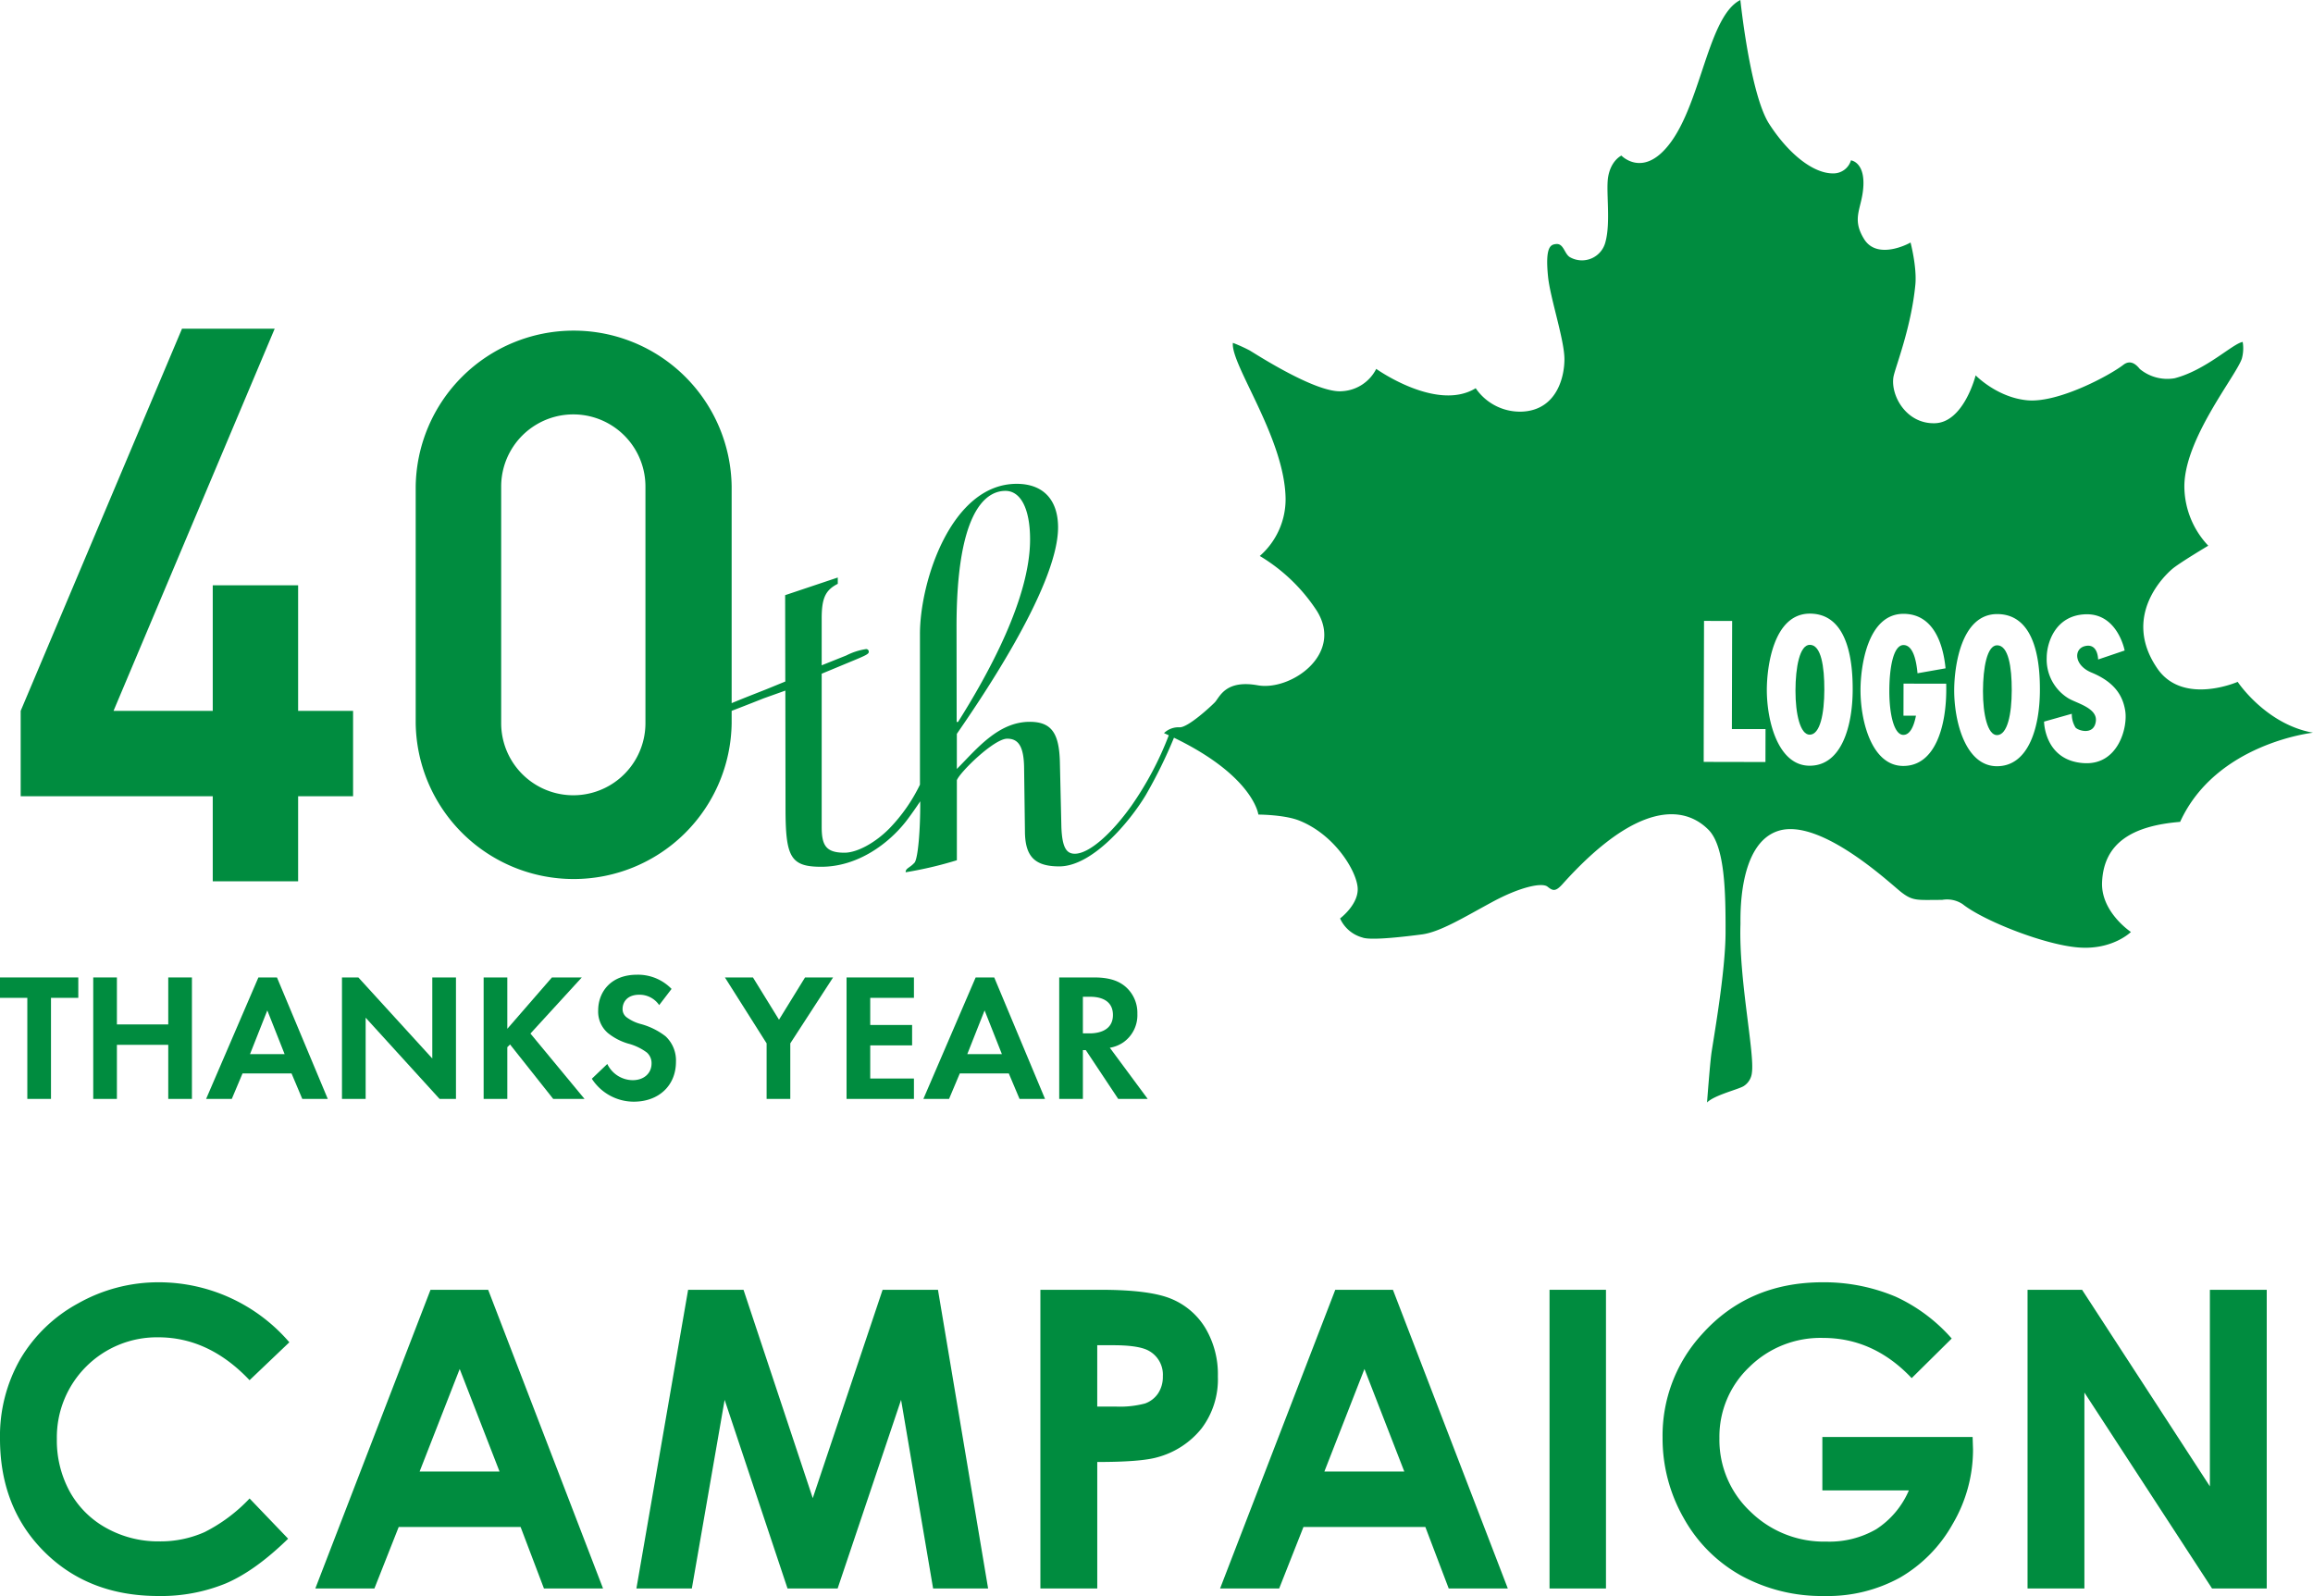
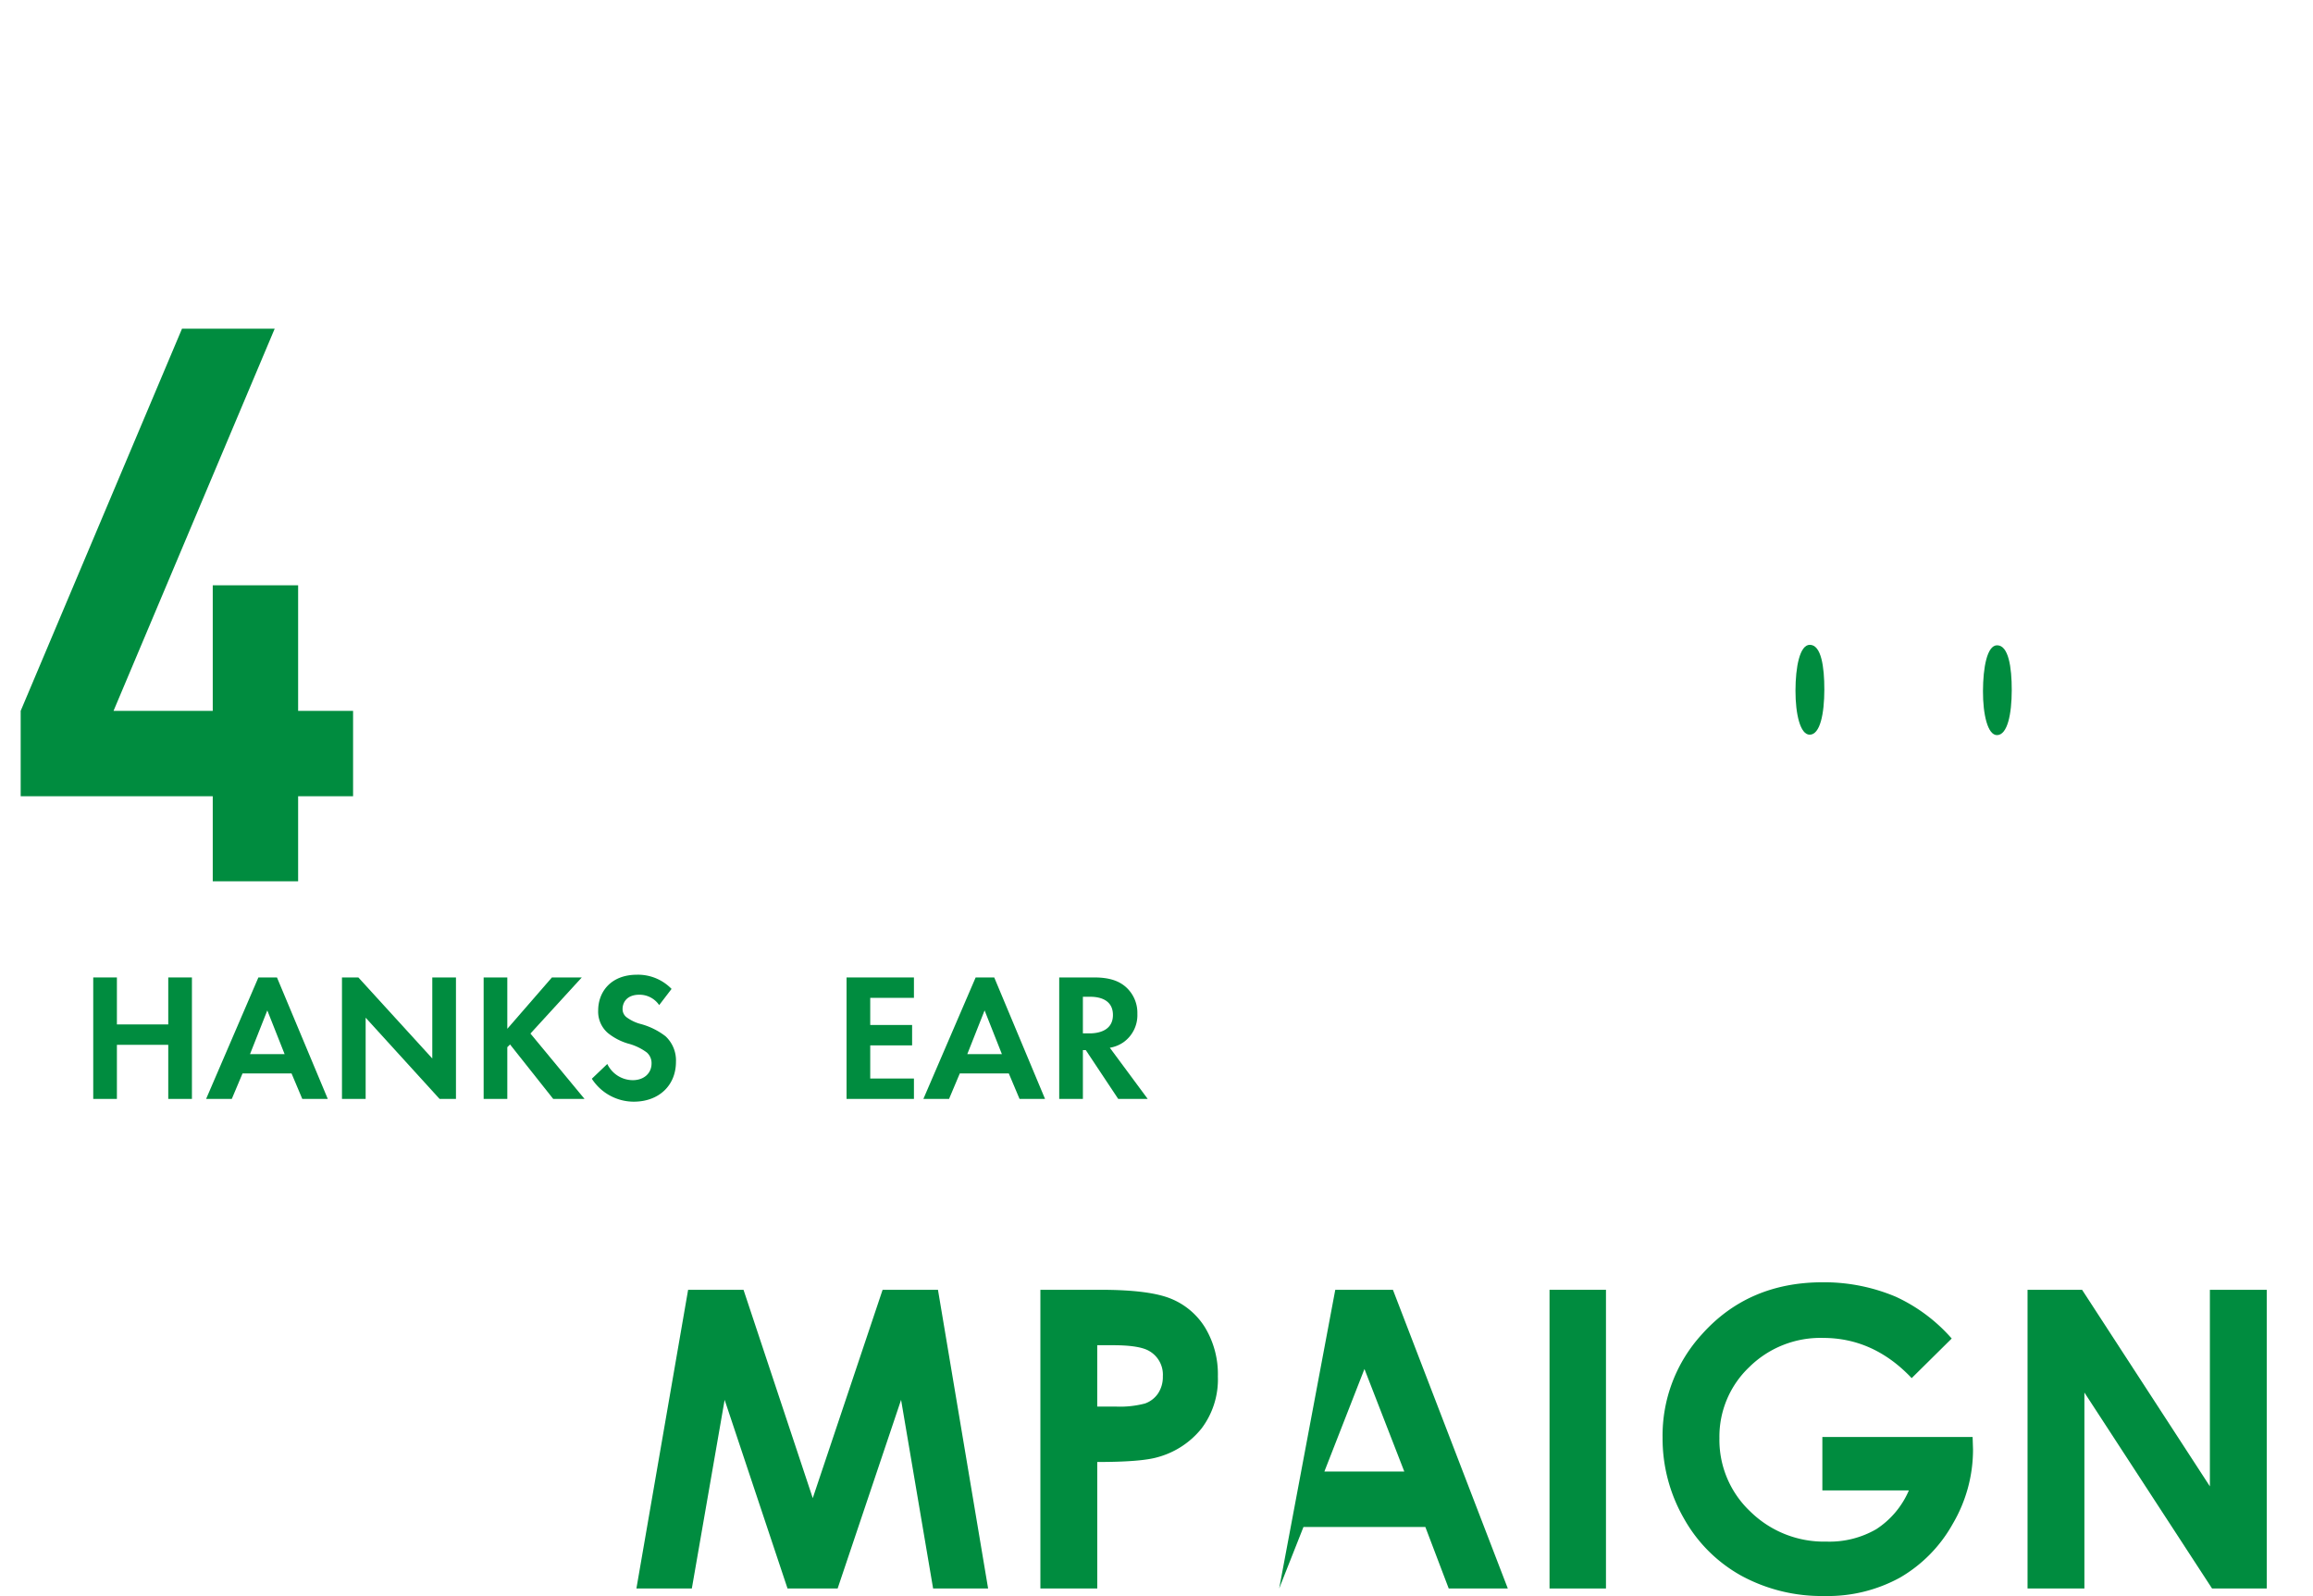
<svg xmlns="http://www.w3.org/2000/svg" viewBox="0 0 500 345">
  <defs>
    <style>.cls-1{fill:#008c3f;}</style>
  </defs>
  <g id="レイヤー_2" data-name="レイヤー 2">
    <g id="レイヤー_1-2" data-name="レイヤー 1">
      <path class="cls-1" d="M391.237,139.386c-2.2-.01-3.1,4.834-3.109,9.9s1.024,9.522,3.066,9.53c2.283,0,3.162-4.6,3.173-9.715.014-4.985-.684-9.708-3.13-9.712" />
-       <path class="cls-1" d="M483.718,147.393s-11.834,5.188-17.377-2.905c-7.77-11.334,1.667-20.249,3.457-21.677,1.809-1.425,7.563-4.849,7.563-4.849A18.781,18.781,0,0,1,472.2,105.6c-.339-10.39,11.223-24.367,12.424-28.1a8.35,8.35,0,0,0,.178-3.584c-2.145.342-7.911,6.082-14.706,7.848a9.328,9.328,0,0,1-7.534-2c-.71-.88-1.969-2.143-3.581-.882-3.035,2.33-14,8.2-20.634,7.657-6.607-.57-11.273-5.4-11.273-5.4s-2.545,10.193-8.826,10.348c-6.245.169-9.62-6.1-8.932-10.051.418-2.144,3.821-10.566,4.725-19.885.364-3.8-1.04-9.138-1.04-9.138-.205.178-7.179,3.928-10.052-.753-2.864-4.658-.326-6.631-.136-11.651s-2.692-5.351-2.692-5.351a3.951,3.951,0,0,1-3.935,2.823c-4.3-.008-9.66-4.329-13.782-10.757C378.3,20.261,376.216,0,376.216,0c-7.538,3.769-8.616,25.272-17.11,33.1-4.861,4.473-8.607.531-8.607.531s-2.347,1.064-2.9,4.828c-.429,3.15.6,9.6-.54,13.806a5.229,5.229,0,0,1-7.553,3.4c-1.39-.661-1.4-3.167-3.232-2.9-1.042.142-2.313.511-1.621,7.155.5,4.648,3.546,13.64,3.53,17.758s-1.81,10.742-8.793,11.28A11.587,11.587,0,0,1,319,83.919c-8.422,5.168-21.5-4.178-21.5-4.178a8.815,8.815,0,0,1-7.353,4.82c-5.569.525-18.8-8.118-20.055-8.834a35.128,35.128,0,0,0-3.576-1.614c-.55,4.645,11.244,20.628,11.391,33.715a16.3,16.3,0,0,1-5.58,12.355,37.946,37.946,0,0,1,12.327,11.849c5.889,9.416-5.675,17.372-12.76,16.107-7.149-1.286-8.254,2.672-9.331,3.729-1.089,1.1-5.749,5.368-7.543,5.351a4.536,4.536,0,0,0-3.4,1.251c.355.159.692.319,1.036.478a70.367,70.367,0,0,1-8.123,15.3c-4.329,6.055-9.123,10.3-12.194,10.3-1.822,0-2.731-1.362-2.9-5.761l-.325-14.115c-.164-6.223-1.84-8.647-6.538-8.638-6.831.01-11.5,5.937-15.736,10.193v-7.589c3.635-5.318,21.912-31.451,21.883-44.657-.008-5.767-3.049-9.4-8.965-9.393-14.117.022-20.914,21.129-20.892,32.512v32.52a36.325,36.325,0,0,1-6.53,9.385c-3.049,3.13-7.013,5.317-9.774,5.322-4.092.007-4.933-1.661-4.938-5.607V145.635l6.237-2.59c3.339-1.372,3.943-1.675,3.943-2.133a.557.557,0,0,0-.607-.6,13.856,13.856,0,0,0-4.246,1.372l-5.327,2.133V133.8c-.013-4.4.75-6.224,3.477-7.595v-1.365l-11.377,3.813.032,18.668-4.095,1.676c-1.127.453-4.441,1.724-7.5,3V105.171a34.153,34.153,0,0,0-68.3,0v51.144a34.153,34.153,0,0,0,68.3,0v-2.652c3.09-1.184,6.48-2.528,6.9-2.7l4.708-1.677.037,25.65c.024,10.319,1.08,12.442,7.758,12.431,7.89-.012,14.568-5.032,18.347-9.893,1.1-1.448,2.088-2.867,3.019-4.259v.46c.01,5.463-.433,11.533-1.189,12.749-1.062,1.214-1.975,1.218-1.968,2.128a82.889,82.889,0,0,0,11.072-2.6v-17.3c.6-1.671,8-8.969,10.885-8.974,2.425,0,3.65,1.665,3.653,6.672l.176,13.206c0,5.461,1.984,7.734,7.444,7.727,7.137-.013,15.162-9.592,18.647-15.361a103.654,103.654,0,0,0,6.129-12.451c17.24,8.323,18.242,16.611,18.242,16.611s5.538.014,8.745,1.262c7.512,2.948,12.181,10.451,12.681,14.213.559,3.747-3.765,6.978-3.765,6.978a7.45,7.45,0,0,0,4.82,4.12c1.731.691,8.984-.156,12.918-.673,3.956-.544,9.138-3.751,15.066-6.951,5.921-3.227,10.79-4.333,12.028-3.373,1.139.9,1.706,1.169,3.242-.532,16-17.833,26.206-17.156,31.563-11.763,3.579,3.6,3.714,13.633,3.694,22.228-.019,8.613-2.7,23.481-3.067,26.167-.352,2.683-.934,10.557-.934,10.557,1.632-1.617,6.84-2.838,7.926-3.544a3.865,3.865,0,0,0,1.769-2.879c.629-4.272-2.853-20.262-2.474-32.075.05-1.26-.676-17.561,8.323-20.254,8.962-2.652,23.612,11,26.293,13.178,2.693,2.134,3.572,1.775,8.972,1.785a6.088,6.088,0,0,1,4.45.923c4.492,3.576,17.743,8.824,25.078,9.364,7.348.567,11.29-3.354,11.29-3.354s-6.533-4.32-6.234-10.789c.38-8.427,6.484-12.167,16.872-13.009C479.043,160.647,500,158.384,500,158.384c-10.215-1.824-16.282-10.991-16.282-10.991m-344.193,8.922a15.593,15.593,0,1,1-31.186,0V105.171a15.593,15.593,0,0,1,31.186,0Zm67.277-.255-.029-20.338c-.042-24.283,5.868-29.605,10.573-29.612,3.183,0,5.313,3.633,5.325,10.463.015,12.748-9.057,29.156-15.571,39.485Zm174.834,8.661-7.273-.013-6.077-.013.011-7.116.061-23.363,6.079.015-.056,23.367,7.273,0Zm9.542.8c-6.788-.012-9.254-9.591-9.245-16.45.013-4.787,1.372-16.443,9.327-16.428,8.714.027,9.243,11.611,9.233,16.47-.017,7.763-2.364,16.431-9.315,16.408m29.542-16.351c-.015,7.756-2.354,16.418-9.3,16.4-6.785-.014-9.249-9.6-9.236-16.453.01-4.784,1.4-16.445,9.316-16.428,6.369.023,8.536,6.3,9.068,11.778l-6.06,1.07c-.314-3.443-1.181-6.09-3.021-6.1-2.194-.005-3.063,4.829-3.071,9.9-.014,5.048,1.015,9.512,3.024,9.518,1.369.009,2.246-1.662,2.731-4.144l-2.7,0,.016-6.937,9.222.017c.016.476.014.961.009,1.377m10.945,16.46c-6.757-.026-9.241-9.6-9.226-16.46.014-4.787,1.367-16.441,9.3-16.428,8.738.022,9.244,11.614,9.226,16.473-.014,7.759-2.338,16.431-9.3,16.415m18.82-.663c-8.562-.53-8.622-8.979-8.622-8.979l6-1.694a5.486,5.486,0,0,0,.8,2.974c.629.706,3.935,1.7,4.381-1.25.483-2.928-4.049-3.961-5.877-5.038a9.84,9.84,0,0,1-4.73-8.793c0-3.137,1.8-9.22,8.485-9.4,6.862-.161,8.365,7.831,8.365,7.831l-5.736,1.943s.01-3.66-2.932-2.87c-2.367.662-2.258,4.121,1.476,5.683,5.213,2.143,6.805,5.2,7.306,8.212.623,3.658-1.531,11.847-8.911,11.379" />
      <path class="cls-1" d="M431.728,139.487c-2.191-.009-3.051,4.835-3.07,9.893s1.019,9.52,3.02,9.527c2.288,0,3.192-4.591,3.2-9.7.012-4.99-.707-9.711-3.153-9.716" />
-       <polygon class="cls-1" points="0 215.7 5.906 215.7 5.906 237.545 11.022 237.545 11.022 215.7 16.926 215.7 16.926 211.29 0 211.29 0 215.7" />
      <polygon class="cls-1" points="36.372 221.446 25.271 221.446 25.271 211.29 20.155 211.29 20.155 237.547 25.271 237.547 25.271 225.856 36.372 225.856 36.372 237.547 41.49 237.547 41.49 211.29 36.372 211.29 36.372 221.446" />
      <path class="cls-1" d="M55.857,211.29l-11.3,26.255h5.551l2.323-5.51H63.021l2.322,5.51h5.511L59.871,211.29Zm-1.811,16.574,3.738-9.449,3.741,9.449Z" />
      <polygon class="cls-1" points="93.449 228.807 77.467 211.291 73.924 211.291 73.924 237.546 79.042 237.546 79.042 219.99 95.022 237.546 98.566 237.546 98.566 211.291 93.449 211.291 93.449 228.807" />
      <polygon class="cls-1" points="125.766 211.29 119.309 211.29 109.666 222.391 109.666 211.29 104.549 211.29 104.549 237.546 109.666 237.546 109.666 226.366 110.257 225.777 119.586 237.546 126.356 237.546 114.665 223.416 125.766 211.29" />
      <path class="cls-1" d="M143.872,224.006a15.27,15.27,0,0,0-5.313-2.638,8.917,8.917,0,0,1-3.149-1.5,2.21,2.21,0,0,1-.827-1.772c0-1.337.866-3.071,3.622-3.071a5.135,5.135,0,0,1,4.29,2.244l2.677-3.5a10.1,10.1,0,0,0-7.44-3.069c-5.826,0-8.424,3.858-8.424,7.716A6.1,6.1,0,0,0,131.4,223.3a12.627,12.627,0,0,0,4.369,2.283,11.75,11.75,0,0,1,4.054,1.929,3.05,3.05,0,0,1,1.023,2.361c0,2.206-1.731,3.622-4.054,3.622a6.156,6.156,0,0,1-5.511-3.5l-3.345,3.19a10.809,10.809,0,0,0,9.053,4.96c5.433,0,9.133-3.5,9.133-8.622a7.137,7.137,0,0,0-2.245-5.51" />
-       <polygon class="cls-1" points="168.396 220.424 162.766 211.291 156.705 211.291 165.719 225.541 165.719 237.546 170.836 237.546 170.836 225.541 180.087 211.291 174.025 211.291 168.396 220.424" />
      <polygon class="cls-1" points="183 237.546 197.564 237.546 197.564 233.138 188.117 233.138 188.117 225.974 197.17 225.974 197.17 221.566 188.117 221.566 188.117 215.7 197.564 215.7 197.564 211.291 183 211.291 183 237.546" />
      <path class="cls-1" d="M210.908,211.29l-11.3,26.255h5.55l2.323-5.51h10.589l2.322,5.51h5.512L214.922,211.29ZM209.1,227.864l3.739-9.449,3.74,9.449Z" />
      <path class="cls-1" d="M242.792,225.345a7.172,7.172,0,0,0,3.071-6.181,7.459,7.459,0,0,0-2.6-5.905c-1.22-1.024-3.07-1.969-6.693-1.969h-7.6v26.256h5.118V227h.629l7.008,10.549h6.375l-8.187-11.061a7.3,7.3,0,0,0,2.874-1.14m-7.243-1.969h-1.456v-7.912h1.535c.944,0,4.96.04,4.96,3.936,0,3.858-4.055,3.976-5.039,3.976" />
      <polygon class="cls-1" points="45.99 190.504 64.446 190.504 64.446 172.116 76.325 172.116 76.325 153.668 64.446 153.668 64.446 126.514 45.99 126.514 45.99 153.668 24.541 153.668 59.38 71.054 39.344 71.054 4.47 153.668 4.47 172.116 45.99 172.116 45.99 190.504" />
-       <path class="cls-1" d="M62.548,290.156l-8.6,8.194q-8.77-9.27-19.734-9.27A21.626,21.626,0,0,0,12.29,311.005,23.057,23.057,0,0,0,15.1,322.472a20.1,20.1,0,0,0,7.937,7.865,23.047,23.047,0,0,0,11.4,2.856,23.5,23.5,0,0,0,9.779-2,35.054,35.054,0,0,0,9.736-7.272l8.333,8.695Q55.13,339.6,48.765,342.3A36.9,36.9,0,0,1,34.237,345q-15.056,0-24.646-9.547T0,310.983A33.491,33.491,0,0,1,4.367,293.82a32.482,32.482,0,0,1,12.51-12.07,35.279,35.279,0,0,1,17.535-4.565,37.216,37.216,0,0,1,28.136,12.971Z" />
-       <path class="cls-1" d="M93.063,278.809h12.464l24.833,64.567H117.587l-5.051-13.3H86.189l-5.253,13.3H68.164Zm6.309,17.118-8.663,22.166h17.274Z" />
      <path class="cls-1" d="M148.751,278.809h11.975l14.967,45.034,15.1-45.034h11.967L213.6,343.376H201.71L194.787,302.6,181.07,343.376H170.239L156.644,302.6l-7.089,40.777H137.572Z" />
      <path class="cls-1" d="M224.9,278.809H237.94q10.578,0,15.253,1.953a15.521,15.521,0,0,1,7.374,6.321,19.518,19.518,0,0,1,2.7,10.468,17.581,17.581,0,0,1-3.533,11.237,18.326,18.326,0,0,1-9.591,6.233q-3.555,1.01-12.948,1.009v27.346H224.9Zm12.29,25.239H241.1a21.115,21.115,0,0,0,6.409-.661,5.694,5.694,0,0,0,2.831-2.179,6.4,6.4,0,0,0,1.031-3.678,5.877,5.877,0,0,0-2.9-5.461q-2.106-1.276-7.813-1.277h-3.467Z" />
-       <path class="cls-1" d="M288.645,278.809h12.463l24.834,64.567H313.169l-5.052-13.3H281.771l-5.253,13.3H263.745Zm6.308,17.118-8.662,22.166h17.274Z" />
+       <path class="cls-1" d="M288.645,278.809h12.463l24.834,64.567H313.169l-5.052-13.3H281.771l-5.253,13.3Zm6.308,17.118-8.662,22.166h17.274Z" />
      <path class="cls-1" d="M334.962,278.809h12.2v64.567h-12.2Z" />
      <path class="cls-1" d="M421.9,289.343l-8.654,8.559q-8.217-8.69-19.154-8.69a21.891,21.891,0,0,0-15.97,6.32,20.725,20.725,0,0,0-6.436,15.363,21.26,21.26,0,0,0,6.679,15.845,22.715,22.715,0,0,0,16.477,6.5,20.213,20.213,0,0,0,10.744-2.678,18.836,18.836,0,0,0,7.052-8.384h-18.7V310.632h32.481l.088,2.721a31.611,31.611,0,0,1-4.39,16.065,30.679,30.679,0,0,1-11.368,11.588A32.407,32.407,0,0,1,394.381,345a36.365,36.365,0,0,1-17.931-4.367,31.951,31.951,0,0,1-12.465-12.444,34.7,34.7,0,0,1-4.587-17.426,32.39,32.39,0,0,1,8.471-22.3q10.051-11.28,26.161-11.28a39.86,39.86,0,0,1,15.757,3.116A36.152,36.152,0,0,1,421.9,289.343Z" />
      <path class="cls-1" d="M438.294,278.809h11.789L477.71,321.3V278.809H490v64.567H478.177l-27.593-42.357v42.357h-12.29Z" />
    </g>
  </g>
</svg>